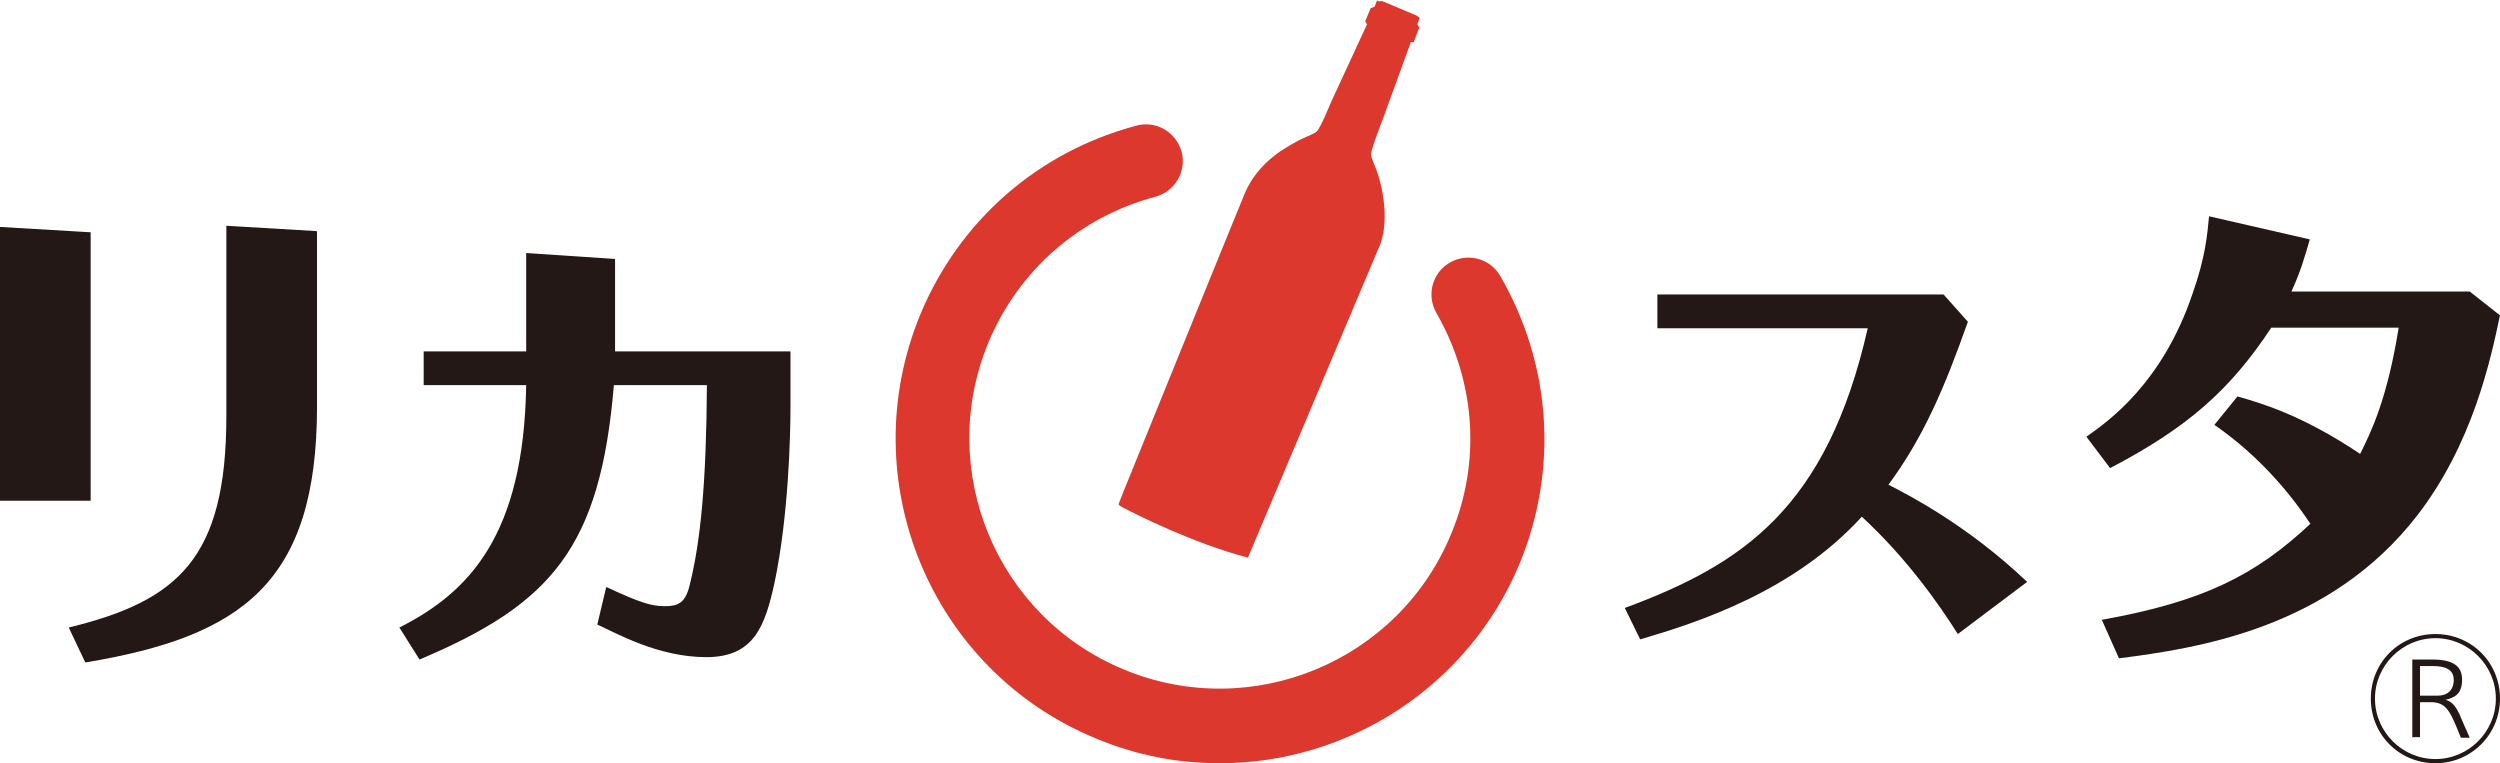
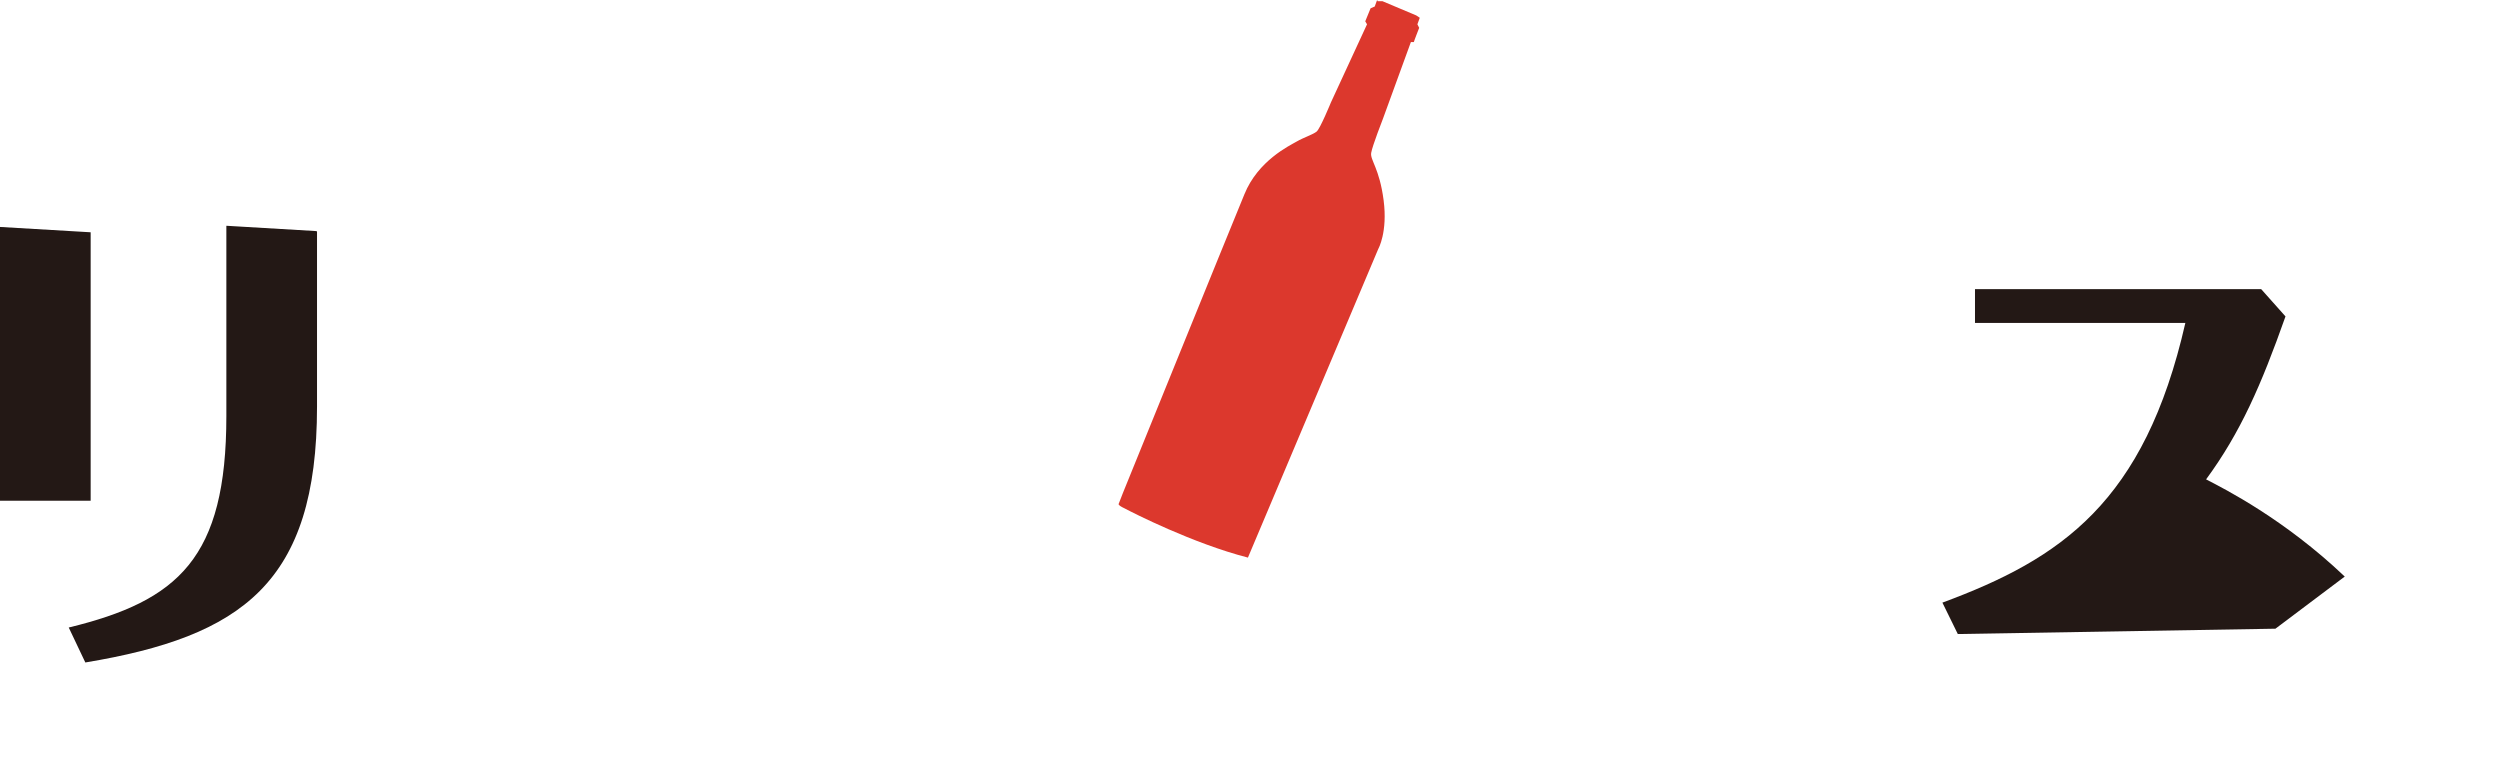
<svg xmlns="http://www.w3.org/2000/svg" version="1.1" viewBox="0 0 421.9 128.8">
  <defs>
    <style>
      .cls-1 {
        fill: #dc382d;
      }

      .cls-2 {
        fill: #231815;
      }
    </style>
  </defs>
  <g>
    <g id="_レイヤー_1" data-name="レイヤー_1">
      <g>
        <g>
          <g>
            <g>
              <path class="cls-2" d="M15.3,39.2v45.3H0v-46.2l15.3.9ZM53.5,39.1v29.5c0,29.8-12.7,38.8-39.1,43.2l-2.8-5.9c18.5-4.5,26.6-11.7,26.6-35.7v-32.1l15.2.9Z" />
-               <path class="cls-2" d="M102.4,99.1c5.6,2.6,7.5,3.2,9.8,3.2s3.5-.6,4.2-3.6c1.8-7.2,2.8-17,2.9-33.7h-15.7c-2.3,27.4-10.5,36.9-32.8,46.3l-3.4-5.4c11.7-5.9,21-15.5,21.4-40.9h-17.3v-5.7h17.3v-16.6l15,1v15.6h29.6v9.5c0,4.5-.3,18.2-2.7,29.6-1.6,7.2-3.4,12.5-11.5,12.5s-15.1-4-18.4-5.5l1.5-6.3Z" />
            </g>
            <g>
-               <path class="cls-2" d="M330.4,107c-3.1-4.9-8.5-12.7-16.2-19.8-11.5,12.6-27.5,17.8-37.4,20.7l-2.6-5.3c20-7.4,34.1-16.9,41-47.2h-35.5v-5.7h48.3l4.1,4.6c-4.1,11.6-7.6,19.6-13.4,27.5,3.1,1.6,13.2,6.7,23.4,16.4l-11.7,8.8Z" />
-               <path class="cls-2" d="M421.9,53.2c-1.6,7.6-4.6,21.6-13.9,33.7-14.8,19.2-37.2,22.5-50.4,24.2l-2.9-6.5c17.3-3.1,26-7.6,35.2-16.2-4.7-7.1-10.4-12.7-16.2-16.7l3.9-4.8c3.8,1.1,10.7,3,20.7,9.7,1.9-3.8,4.6-9.4,6.5-21.3h-21.5c-7,10.6-14.2,16.9-27.2,23.7l-4-5.3c3.7-2.6,12.8-9,17.9-24.1,2.2-6.2,2.5-10,2.8-13.1l17,3.9c-.8,2.8-1.5,5.3-3.1,8.8h30.1l5.2,4.1Z" />
+               <path class="cls-2" d="M330.4,107l-2.6-5.3c20-7.4,34.1-16.9,41-47.2h-35.5v-5.7h48.3l4.1,4.6c-4.1,11.6-7.6,19.6-13.4,27.5,3.1,1.6,13.2,6.7,23.4,16.4l-11.7,8.8Z" />
            </g>
          </g>
          <g>
-             <path class="cls-1" d="M205.8,128.8c-7,0-14-1.3-20.9-4.2-27.9-11.5-41.1-43.6-29.6-71.5,6.6-15.9,19.9-27.5,36.5-31.9,3.3-.9,6.7,1.1,7.6,4.4s-1.1,6.7-4.4,7.6c-12.8,3.4-23.1,12.4-28.2,24.6-8.9,21.5,1.3,46.3,22.9,55.2,21.5,8.9,46.3-1.3,55.2-22.9,5.1-12.2,4.1-25.8-2.5-37.3-1.7-3-.7-6.8,2.3-8.5,3-1.7,6.8-.7,8.5,2.3,8.6,14.9,9.8,32.5,3.3,48.4-8.7,21-29.1,33.8-50.6,33.8Z" />
            <path class="cls-1" d="M232.4,0l-.4,1.1-.7.3-.9,2.2.3.5-6.1,13.2s-1.8,4.4-2.4,4.9c-.6.5-2.2,1-3.4,1.7-1.2.7-6.5,3.2-8.8,8.9-2.4,5.8-20.5,50.4-20.5,50.4l-.7,1.8s-.3.2,1,.8c1.3.7,11.5,5.9,20.8,8.3l22-52.1s1.6-2.8.9-8.2c-.7-5.4-2.3-6.8-2.1-8,.2-1.2,2-5.8,2-5.8l4.7-12.9h.5c0-.1.9-2.4.9-2.4l-.3-.6.4-1.1-.6-.4-5.7-2.4h-.8Z" />
          </g>
        </g>
-         <path class="cls-2" d="M421.9,117.9c0,6-4.8,10.9-10.9,10.9s-10.9-4.8-10.9-10.9,4.8-10.9,10.9-10.9,10.9,4.8,10.9,10.9h0ZM400.8,117.9c0,5.6,4.6,10.2,10.2,10.2s10.2-4.6,10.2-10.2-4.6-10.2-10.2-10.2-10.2,4.6-10.2,10.2h0ZM407.1,124.5v-13.2h3.3c3.6,0,5.1,1.1,5.1,3.4s-1.1,3-2.8,3.4c1.2.3,1.8,1.3,2.3,2.3.5,1.2,1.3,3,1.8,4.1h-1.5c-1.3-3.3-1.8-4.2-2.4-4.9-.7-.8-1.5-1.1-2.7-1.1h-1.8v5.9h-1.4ZM414.1,114.8c0-1.5-.9-2.4-3.6-2.4h-2.1v5h3c1.6,0,2.7-.9,2.7-2.7Z" />
      </g>
    </g>
  </g>
</svg>